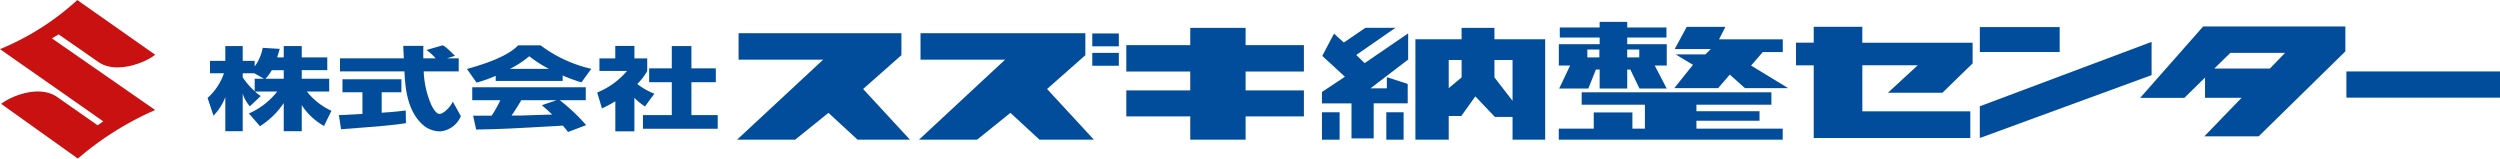
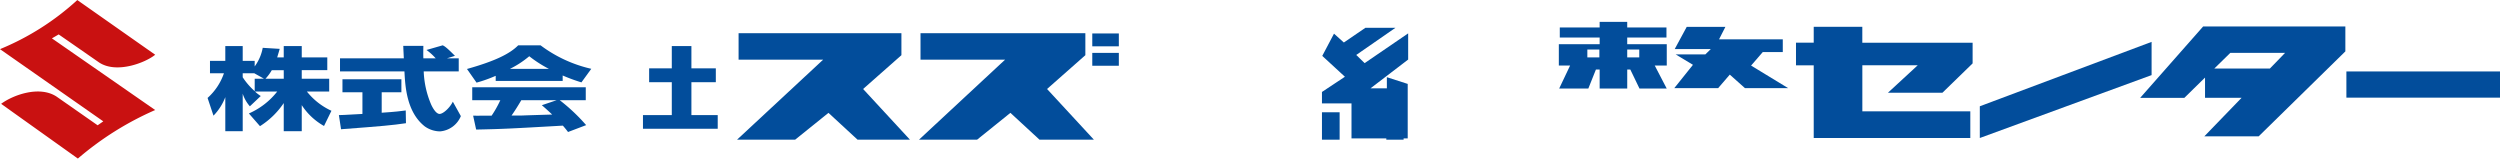
<svg xmlns="http://www.w3.org/2000/svg" width="253.847" height="16.102" viewBox="0 0 253.847 16.102">
  <g id="Group_174" data-name="Group 174" transform="translate(-871 -22.889)">
    <path id="Path_19" data-name="Path 19" d="M22.919,8.368c-.974.8-3.9,1.948-5.673.8L13.12,6.305l-.688.4,10.486,7.277a31.194,31.194,0,0,0-7.85,4.928L7.276,13.354c1.146-.86,3.839-1.891,5.616-.745l4.183,2.922.573-.4L7.161,7.8a26.548,26.548,0,0,0,7.85-4.985Z" transform="translate(863.839 20.079)" fill="#c91111" />
    <g id="Group_170" data-name="Group 170" transform="translate(892.077 25.107)">
-       <path id="Path_59" data-name="Path 59" d="M64.154,2.489H58.533V4.247H52.041V6.924h6.492V8.839H52.041v2.639h6.492v2.367h5.621V11.478h5.921V8.839H64.154V6.924h5.921V4.247H64.154Z" transform="translate(41.246 -1.88)" fill="#024d9b" />
      <path id="Path_60" data-name="Path 60" d="M46.68,5.024V2.793H30.146V5.478h8.588L29.994,13.6h5.9l3.379-2.72,2.949,2.72h5.32L42.79,8.457Z" transform="translate(23.772 -1.639)" fill="#024d9b" />
      <rect id="Rectangle_150" data-name="Rectangle 150" width="1.794" height="2.783" transform="translate(113.153 9.182)" fill="#024d9b" />
      <rect id="Rectangle_151" data-name="Rectangle 151" width="1.755" height="2.783" transform="translate(119.688 9.182)" fill="#024d9b" />
      <g id="Group_163" data-name="Group 163" transform="translate(113.153 0.609)">
-         <path id="Path_61" data-name="Path 61" d="M69.715,8.633H68.05l3.827-2.925V3.051L67.457,6.072l-.851-.83,3.975-2.754H67.53L65.347,3.978l-1-.9L63.155,5.337l2.3,2.118L63.124,9v1.158h3v3.559h2.253V10.156h3.454V8.182L69.715,7.5Z" transform="translate(-63.124 -2.489)" fill="#024d9b" />
-         <path id="Path_62" data-name="Path 62" d="M76.442,2.489H73.106V3.651H68.417V13.845H71.8V11.439h1.278L74.5,9.446l1.988,2.092H78.28v2.307h3.313V3.651h-5.15ZM73.106,7.523,71.8,8.611V5.751h1.31ZM78.28,5.751V9.9L76.442,7.523V5.751Z" transform="translate(-58.928 -2.489)" fill="#024d9b" />
+         <path id="Path_61" data-name="Path 61" d="M69.715,8.633H68.05l3.827-2.925V3.051L67.457,6.072l-.851-.83,3.975-2.754H67.53L65.347,3.978l-1-.9L63.155,5.337l2.3,2.118L63.124,9v1.158h3v3.559h2.253h3.454V8.182L69.715,7.5Z" transform="translate(-63.124 -2.489)" fill="#024d9b" />
      </g>
      <g id="Group_164" data-name="Group 164" transform="translate(137.2 0)">
        <path id="Path_63" data-name="Path 63" d="M86.28,6.587H87.5V4.42H83.485V3.739H87.47V2.717H83.485V2.149h-2.8v.568H76.638V3.739h4.048V4.42H76.541V6.587h1.144l-1.11,2.336h2.96l.771-1.929h.38V8.923h2.8V6.994H83.8l.93,1.929H87.51L87.5,8.93ZM88.264,8.88h4.453L93.9,7.507,95.44,8.88h4.386L96.062,6.589l1.188-1.373h2.031V3.922H92.81l.644-1.264H89.528L88.309,4.91h3.666l-.557.545H88.406l1.753,1.058ZM83.485,4.962h1.223v.8H83.485Zm-4.049,0h1.221v.8H79.436Z" transform="translate(-76.536 -2.149)" fill="#024d9b" />
-         <path id="Path_64" data-name="Path 64" d="M90.514,9.028H96.92V8.062H90.514V7.4h7.613V6.14H78.863V7.4h6.42V9.83H84.013V8.185H80.087V9.83H76.538v1.12H99.275V9.83H90.514Z" transform="translate(-76.538 1.014)" fill="#024d9b" />
      </g>
      <g id="Group_165" data-name="Group 165" transform="translate(0 2.459)">
        <path id="Path_65" data-name="Path 65" d="M10.085,8.139h2.264v-1.3H9.562V5.968h2.594V4.67H9.562V3.521H7.733V4.67H7.068c.127-.41.192-.642.256-.866L5.6,3.7A4.6,4.6,0,0,1,4.783,5.59V5.027H3.567V3.521H1.8V5.027H.244V6.283H1.662A5.943,5.943,0,0,1,0,8.788l.6,1.8A5.466,5.466,0,0,0,1.8,8.707v3.458H3.567V8.356a3.614,3.614,0,0,0,.728,1.282L5.4,8.594a4.2,4.2,0,0,1-.588-.455h2.26a7.439,7.439,0,0,1-2.877,2.226l1.126,1.289A8.109,8.109,0,0,0,7.733,9.309v2.856H9.562V9.519a6.476,6.476,0,0,0,2.262,2.117l.753-1.543A6.812,6.812,0,0,1,10.085,8.139Zm-5.3-1.3V8.1A7.034,7.034,0,0,1,3.567,6.69V6.283H4.741l.984.55Zm2.951,0H5.88a4.73,4.73,0,0,0,.64-.866H7.733Z" transform="translate(0 -3.521)" fill="#024d9b" />
      </g>
      <g id="Group_166" data-name="Group 166" transform="translate(13.335 2.386)">
        <path id="Path_66" data-name="Path 66" d="M17.613,10.444c-.373,0-.715-.649-.844-.921A9.373,9.373,0,0,1,16,6.128h3.555V4.8h-1.2l.817-.255c-.884-.886-1.049-.97-1.242-1.068l-1.649.473a5.685,5.685,0,0,1,.936.85H15.964c-.013-.335-.013-.549,0-1.267H13.919a3.063,3.063,0,0,1,.014.319c.011.143.038.812.048.948H7.5V6.128h6.543c.077,1.47.206,4.116,2.058,5.577a2.706,2.706,0,0,0,1.561.511,2.506,2.506,0,0,0,2.108-1.551L18.956,9.2C18.66,9.817,17.972,10.444,17.613,10.444Z" transform="translate(-7.388 -3.48)" fill="#024d9b" />
        <path id="Path_67" data-name="Path 67" d="M11.784,8.8V6.723h2V5.4H7.8V6.723H9.828v2.2c-.3.011-1.583.091-1.854.1-.169.007-.294.007-.536.018l.217,1.436c4.333-.33,5.139-.4,6.593-.613l-.023-1.294C13.752,8.632,13.227,8.705,11.784,8.8Z" transform="translate(-7.439 -1.958)" fill="#024d9b" />
      </g>
      <g id="Group_167" data-name="Group 167" transform="translate(26.335 2.386)">
        <path id="Path_68" data-name="Path 68" d="M19.895,3.48c-.819.823-2.237,1.568-5.2,2.4l.972,1.386a14.028,14.028,0,0,0,1.945-.692v.518h6.8V6.54a17.454,17.454,0,0,0,1.905.7l1-1.377A13.587,13.587,0,0,1,22.17,3.48Zm-.844,2.391a9.673,9.673,0,0,0,1.968-1.285,12.461,12.461,0,0,0,2,1.285Z" transform="translate(-14.691 -3.48)" fill="#024d9b" />
        <path id="Path_69" data-name="Path 69" d="M23.875,7.169h2.644V5.853H14.991V7.169h2.852a11,11,0,0,1-.882,1.568c-.231,0-1.23.007-1.432.007-.1,0-.192,0-.448-.007l.307,1.414c2.9-.063,3.349-.09,8.807-.4.242.283.359.423.523.647L26.557,9.7A18.683,18.683,0,0,0,23.875,7.169Zm-.767,1.457c-.409.011-2.429.073-2.877.091-.229.011-.332.011-1.249.011.382-.547.636-.961.993-1.56h3.592l-1.508.509C22.366,7.943,22.6,8.146,23.108,8.626Z" transform="translate(-14.453 -1.599)" fill="#024d9b" />
      </g>
      <g id="Group_168" data-name="Group 168" transform="translate(39.555 2.449)">
        <path id="Path_70" data-name="Path 70" d="M29.581,7.19H32.06V5.783H29.581V3.521H27.589V5.783h-2.3V7.19h2.3v3.34H24.662v1.387h7.59V10.53H29.581Z" transform="translate(-20.008 -3.51)" fill="#024d9b" />
-         <path id="Path_71" data-name="Path 71" d="M27.881,8.36a6.6,6.6,0,0,1-1.737-.984A6.094,6.094,0,0,0,27.153,6.06V4.775h-1.3V3.515H23.909v1.26H22.3V6.053h2.8a7.841,7.841,0,0,1-3.029,2.189l.488,1.617a14.082,14.082,0,0,0,1.355-.728V12.18H25.85v-3.4a6.016,6.016,0,0,0,1.072.878Z" transform="translate(-22.066 -3.515)" fill="#024d9b" />
      </g>
      <g id="Group_169" data-name="Group 169" transform="translate(72.239 1.154)">
        <path id="Path_72" data-name="Path 72" d="M57.189,5.024V2.793H40.451V5.478H49.04L40.3,13.6h5.9l3.379-2.72,2.949,2.72h5.524L53.3,8.457Z" transform="translate(-40.299 -2.793)" fill="#024d9b" />
        <rect id="Rectangle_152" data-name="Rectangle 152" width="2.696" height="1.306" transform="translate(17.593 0.025)" fill="#024d9b" />
        <rect id="Rectangle_153" data-name="Rectangle 153" width="2.696" height="1.306" transform="translate(17.593 1.998)" fill="#024d9b" />
      </g>
      <path id="Path_73" data-name="Path 73" d="M107.675,13.722h-15.9V6.342h-1.8v-2.3h1.8V2.429h4.934V4.046h11.2v2.1l-3.068,2.982H99.308l3.025-2.789H96.712v4.677h10.963Z" transform="translate(71.311 -1.927)" fill="#024d9b" />
-       <rect id="Rectangle_154" data-name="Rectangle 154" width="8.109" height="2.532" transform="translate(179.951 0.532)" fill="#024d9b" />
      <path id="Path_74" data-name="Path 74" d="M117.829,6.658l-17.442,6.387V9.823l17.442-6.539Z" transform="translate(79.564 -1.25)" fill="#024d9b" />
      <rect id="Rectangle_155" data-name="Rectangle 155" width="15.597" height="2.66" transform="translate(217.173 5.037)" fill="#024d9b" />
      <path id="Path_75" data-name="Path 75" d="M115.865,2.41l-6.394,7.251h4.485l2.1-2.06V9.654h3.712l-3.781,3.911h5.518l8.8-8.624V2.41Zm6.778,4.272H117l1.622-1.588h5.561Z" transform="translate(86.763 -1.942)" fill="#024d9b" />
    </g>
  </g>
</svg>